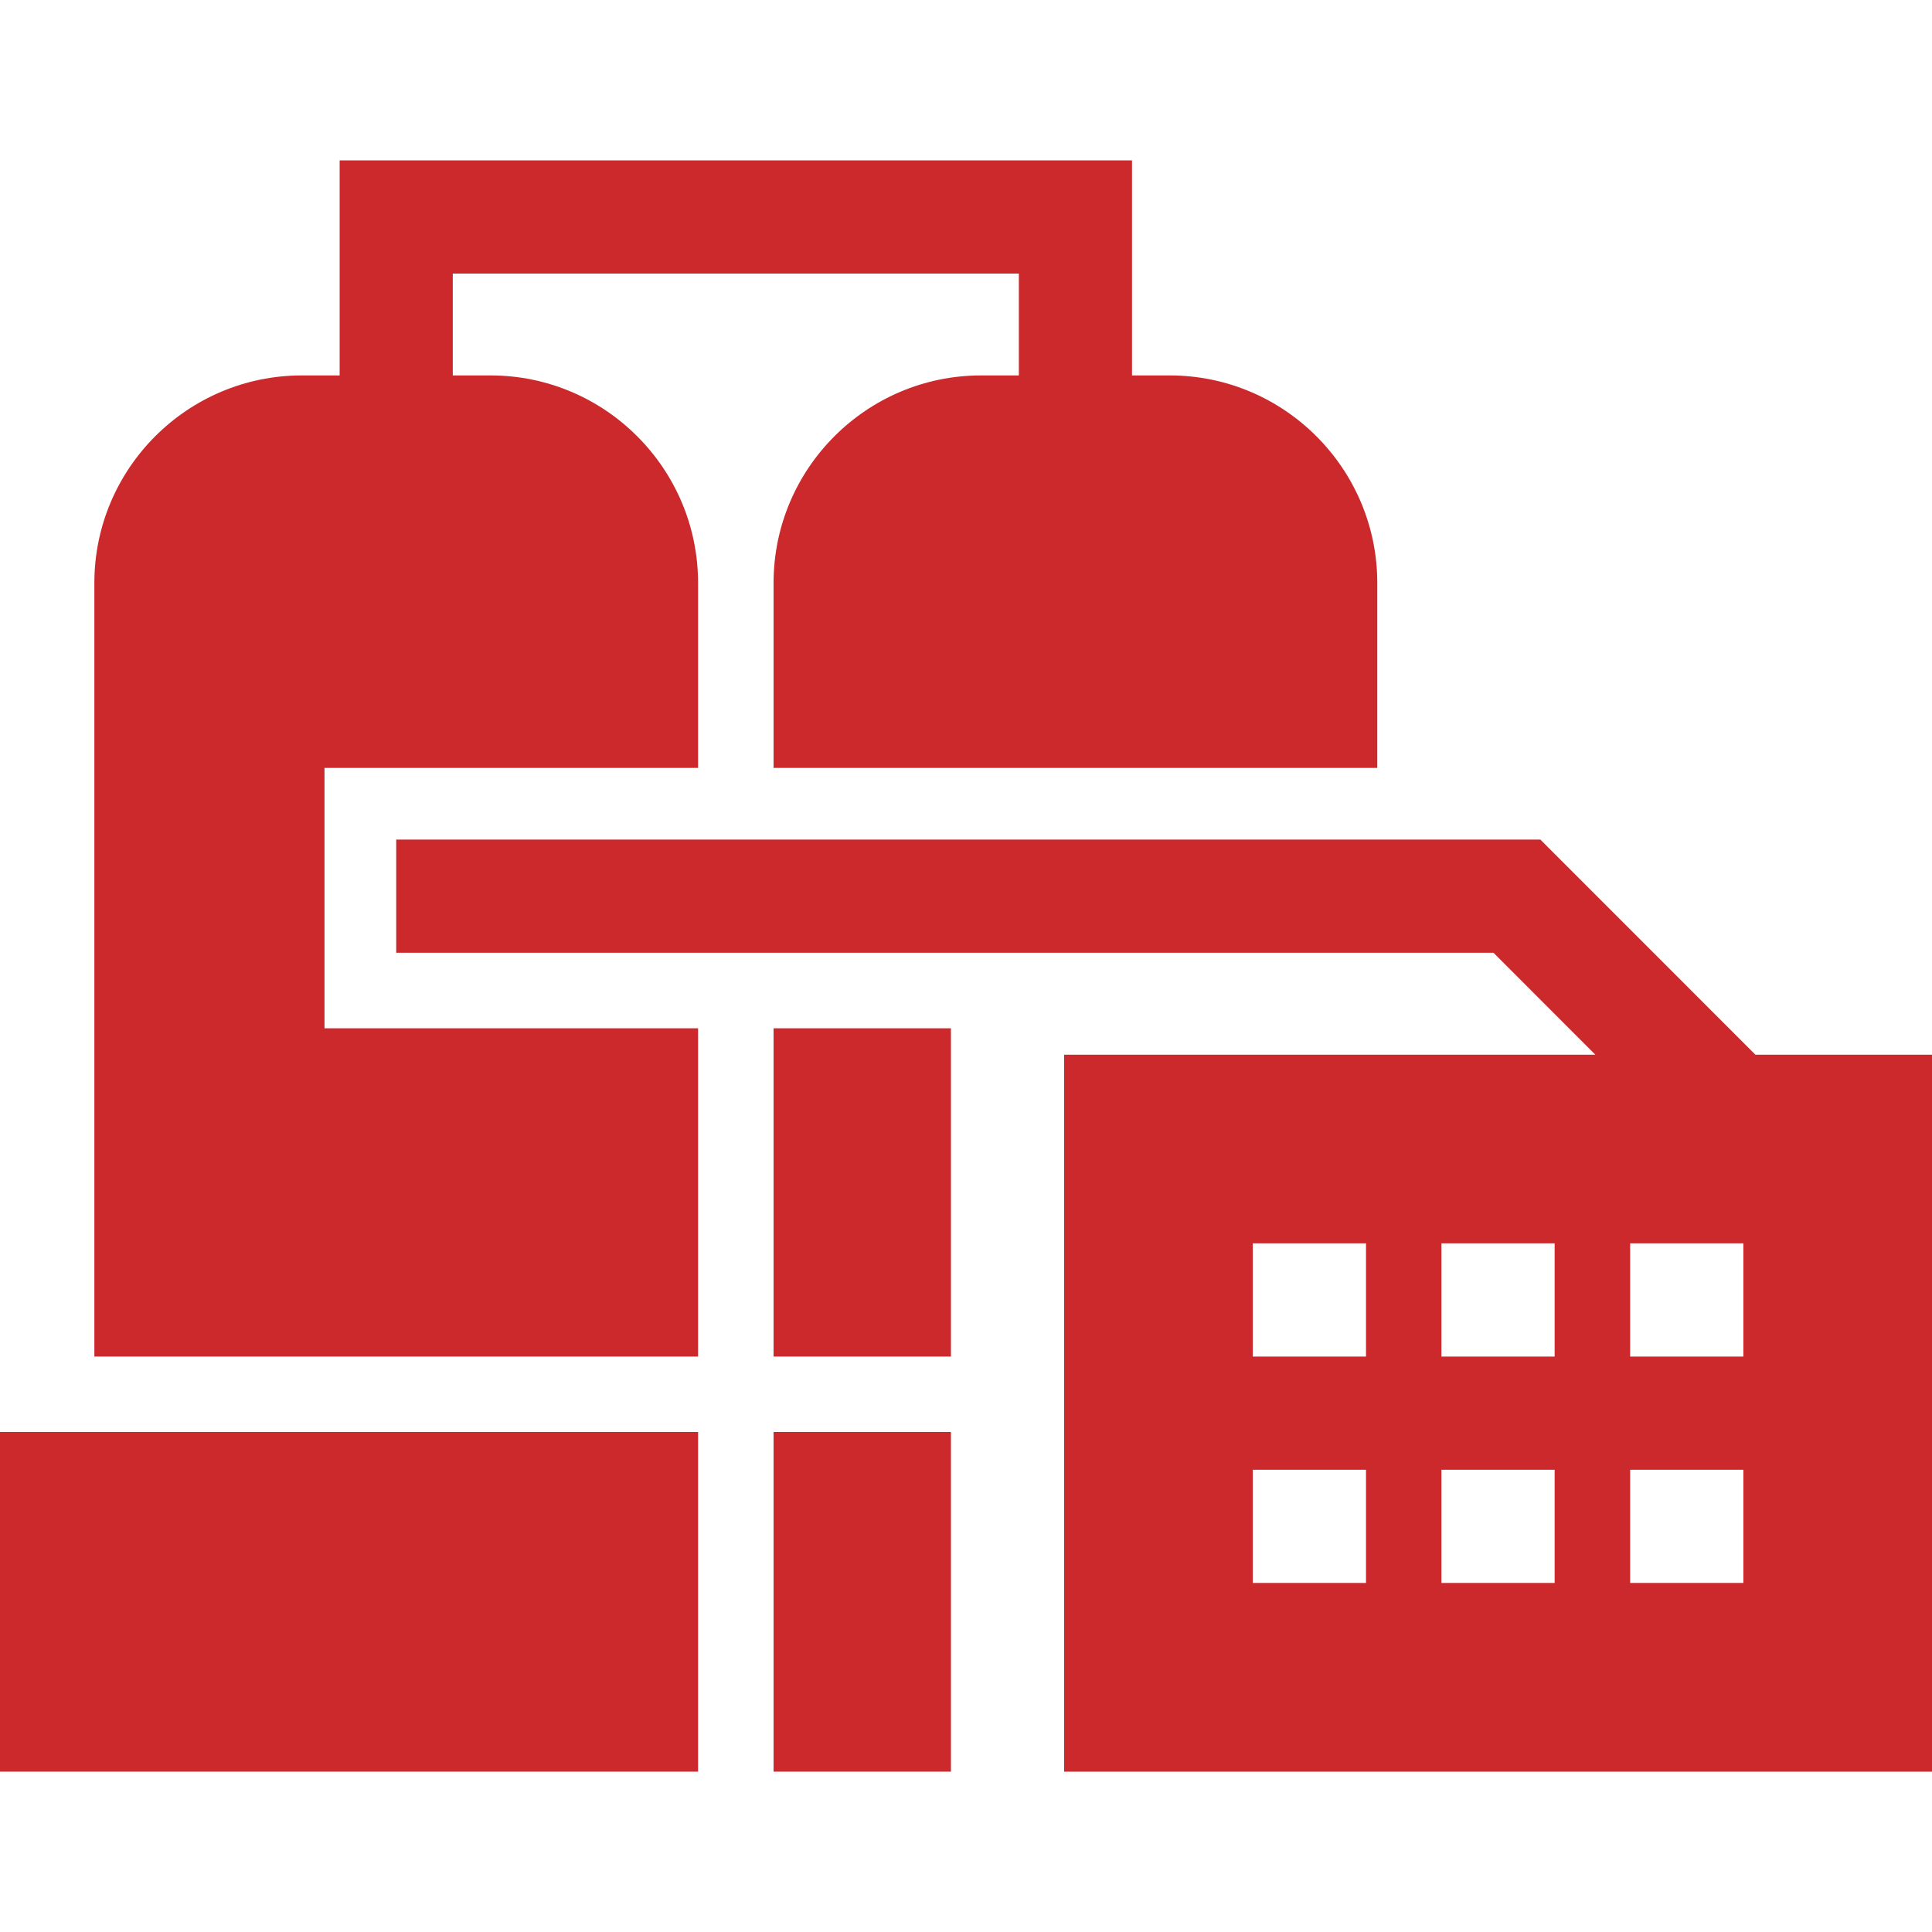
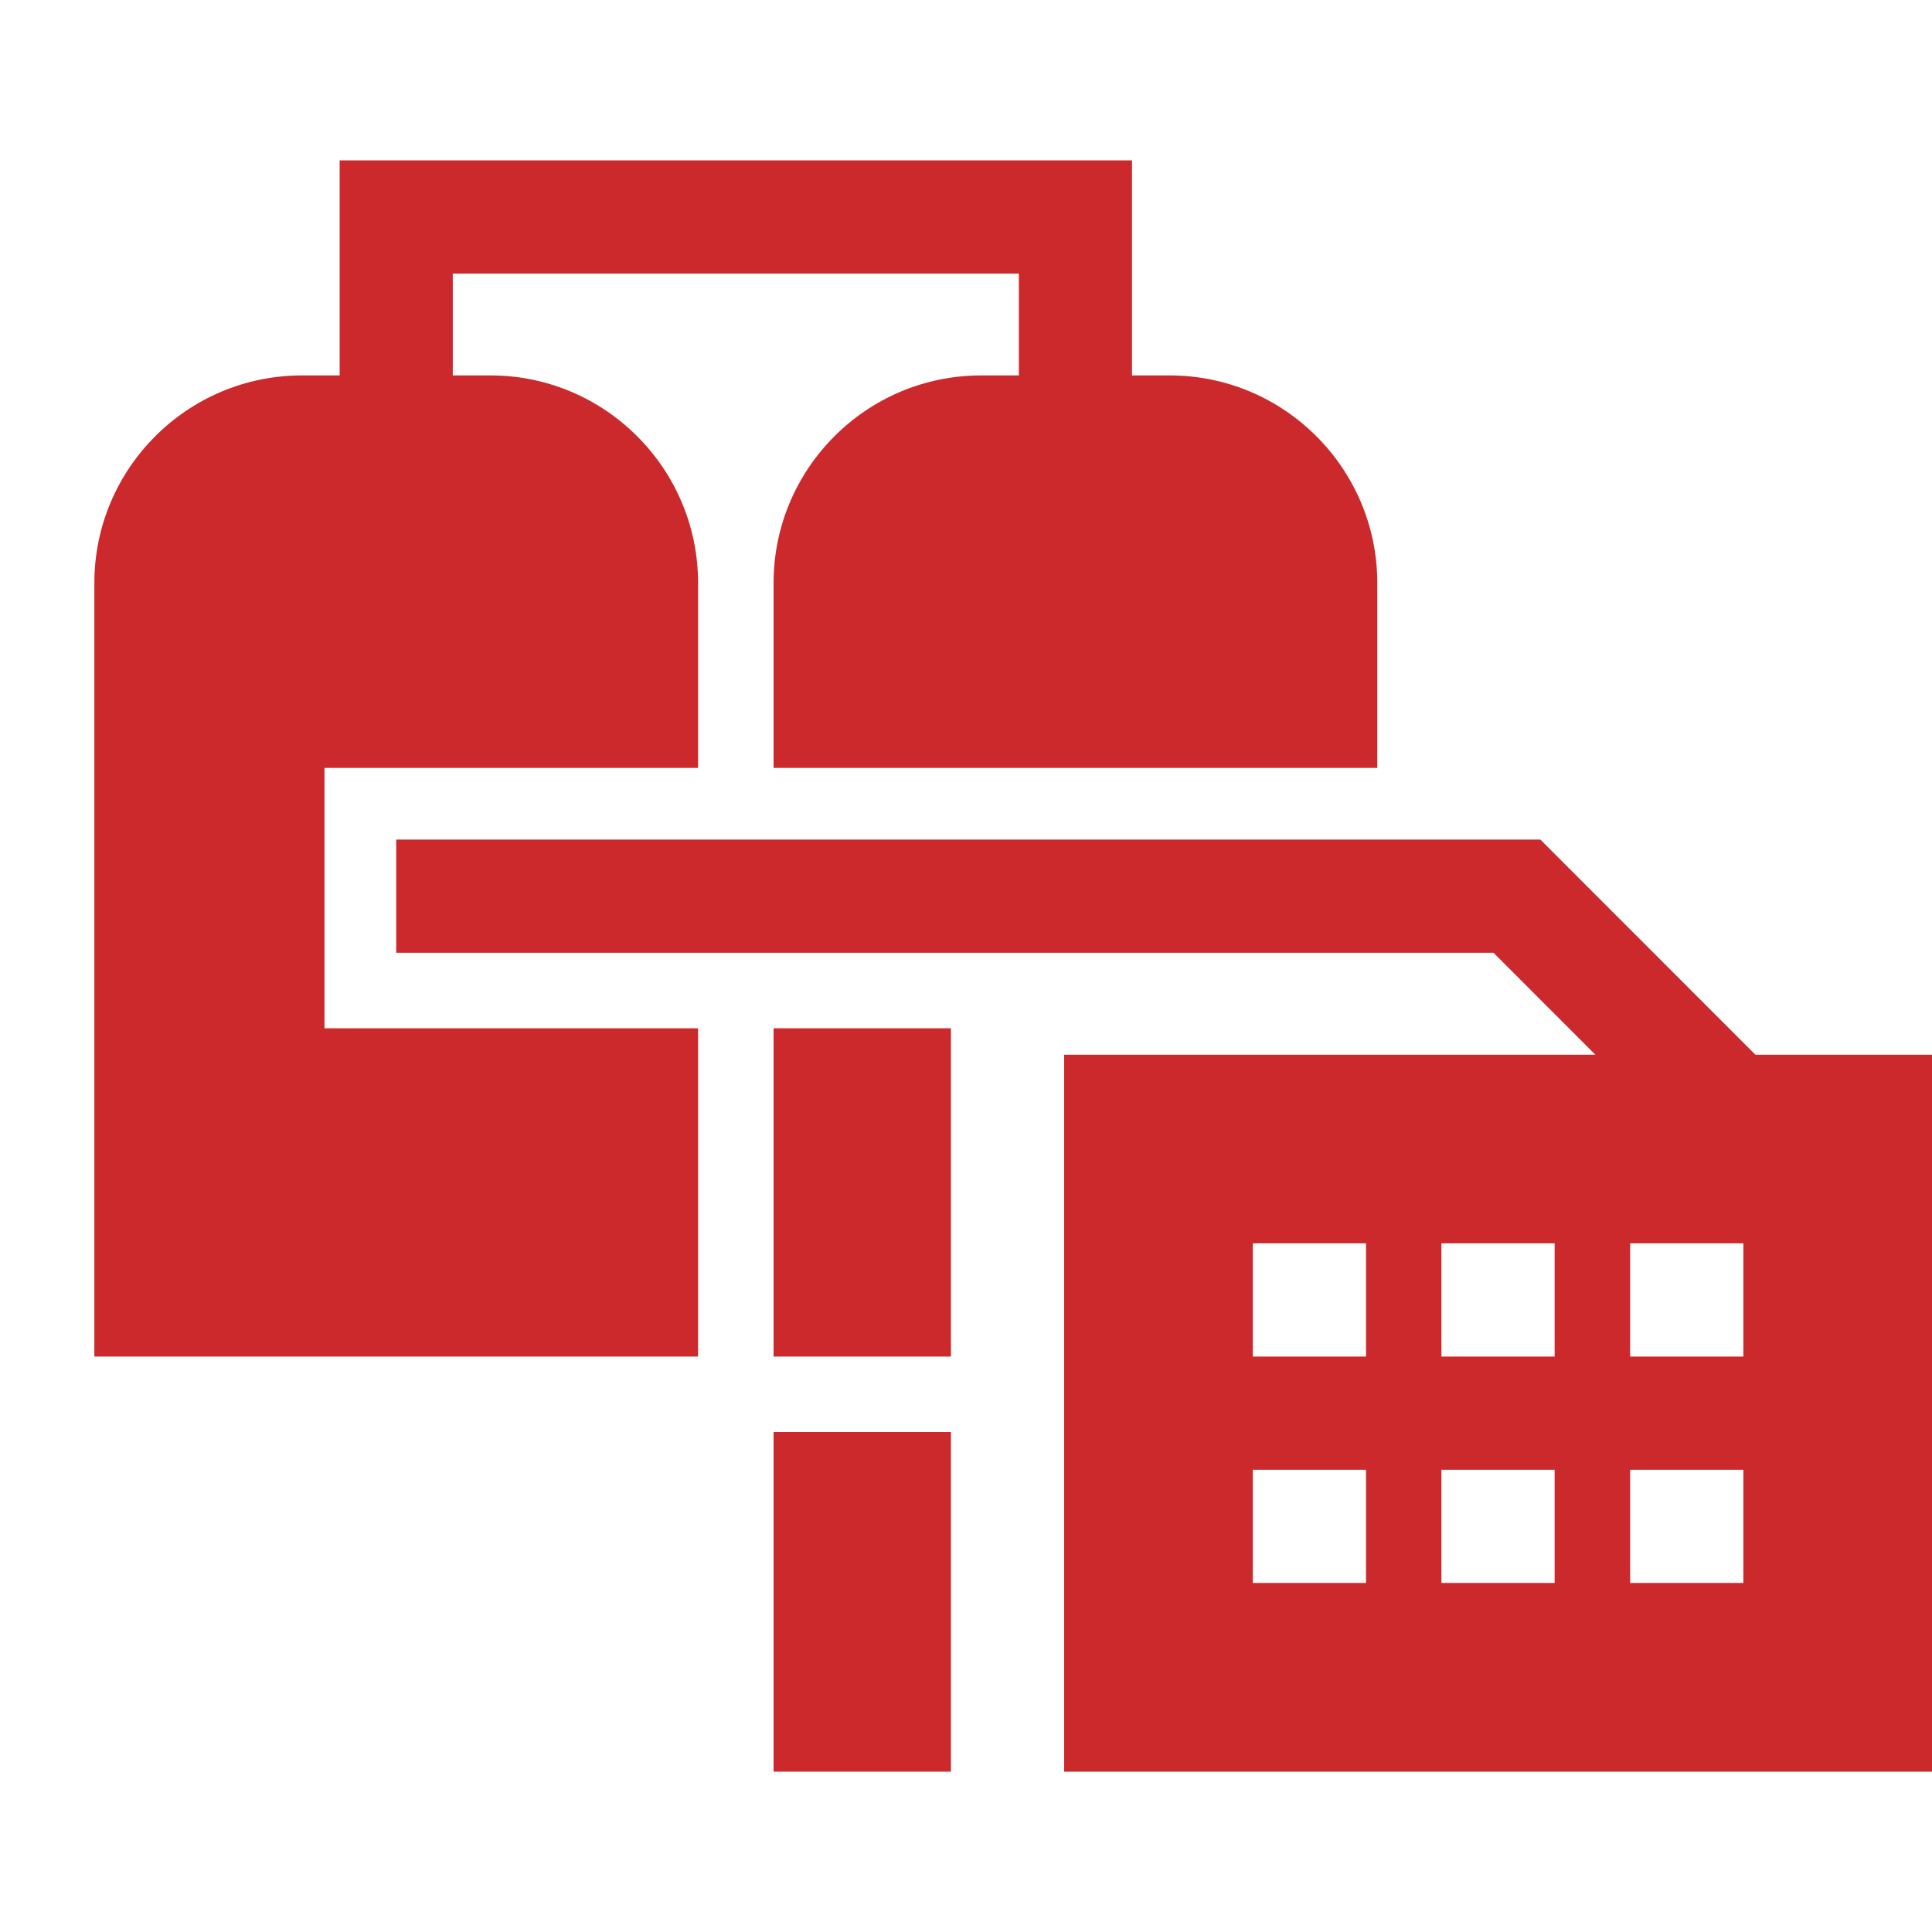
<svg xmlns="http://www.w3.org/2000/svg" width="25" height="25" viewBox="0 0 25 25" fill="none">
-   <path d="M9.033 18.53H0V22.925H9.033V18.53Z" fill="#CC292C" />
  <path d="M12.305 18.53H10.01V22.925H12.305V18.53Z" fill="#CC292C" />
  <path d="M15.137 4.858H14.648V2.075H4.395V4.858H3.906C2.425 4.858 1.221 6.063 1.221 7.544V17.554H9.033V13.306H4.199V9.937H9.033V7.544C9.033 6.063 7.828 4.858 6.348 4.858H5.859V3.54H13.184V4.858H12.695C11.214 4.858 10.01 6.063 10.01 7.544V9.937H17.822V7.544C17.822 6.063 16.617 4.858 15.137 4.858Z" fill="#CC292C" />
  <path d="M22.715 13.648L19.932 10.864H5.127V12.329H19.326L20.644 13.648H13.77V22.925H25V13.648H22.715ZM17.676 20.483H16.211V19.019H17.676V20.483ZM17.676 17.554H16.211V16.089H17.676V17.554ZM20.117 20.483H18.652V19.019H20.117V20.483ZM20.117 17.554H18.652V16.089H20.117V17.554ZM22.559 20.483H21.094V19.019H22.559V20.483ZM22.559 17.554H21.094V16.089H22.559V17.554Z" fill="#CC292C" />
  <path d="M12.305 13.306H10.01V17.554H12.305V13.306Z" fill="#CC292C" />
</svg>